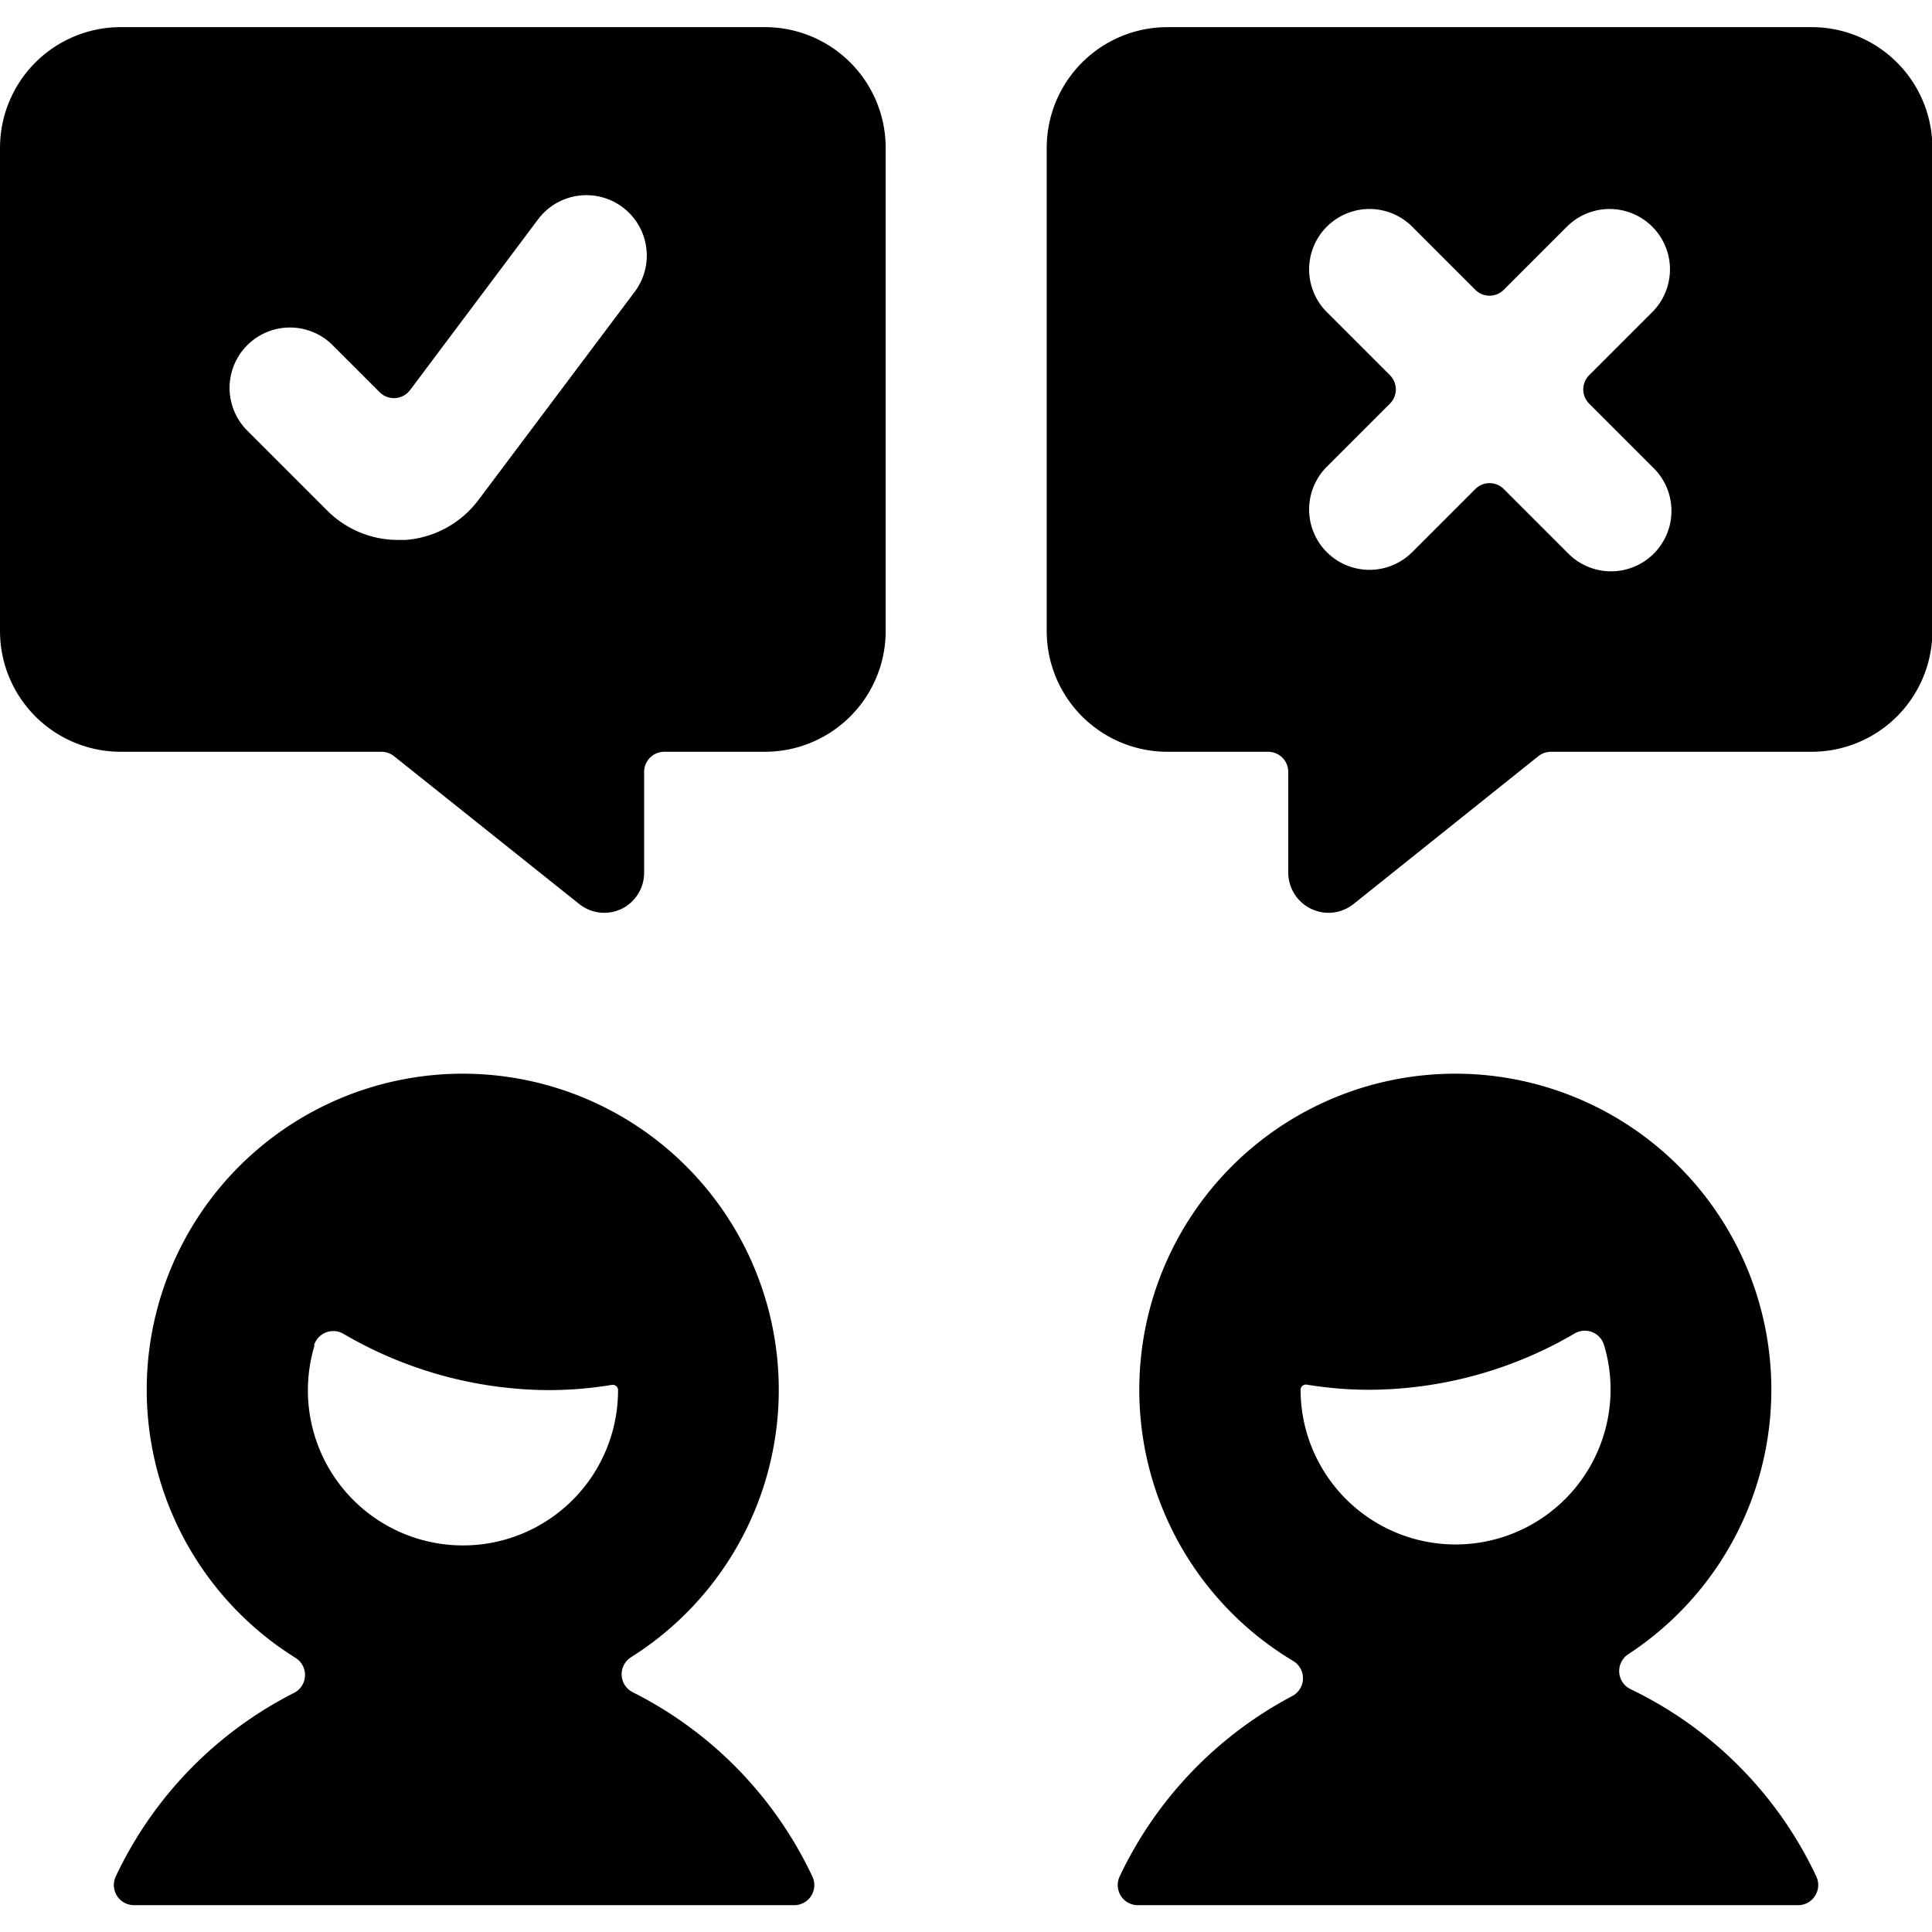
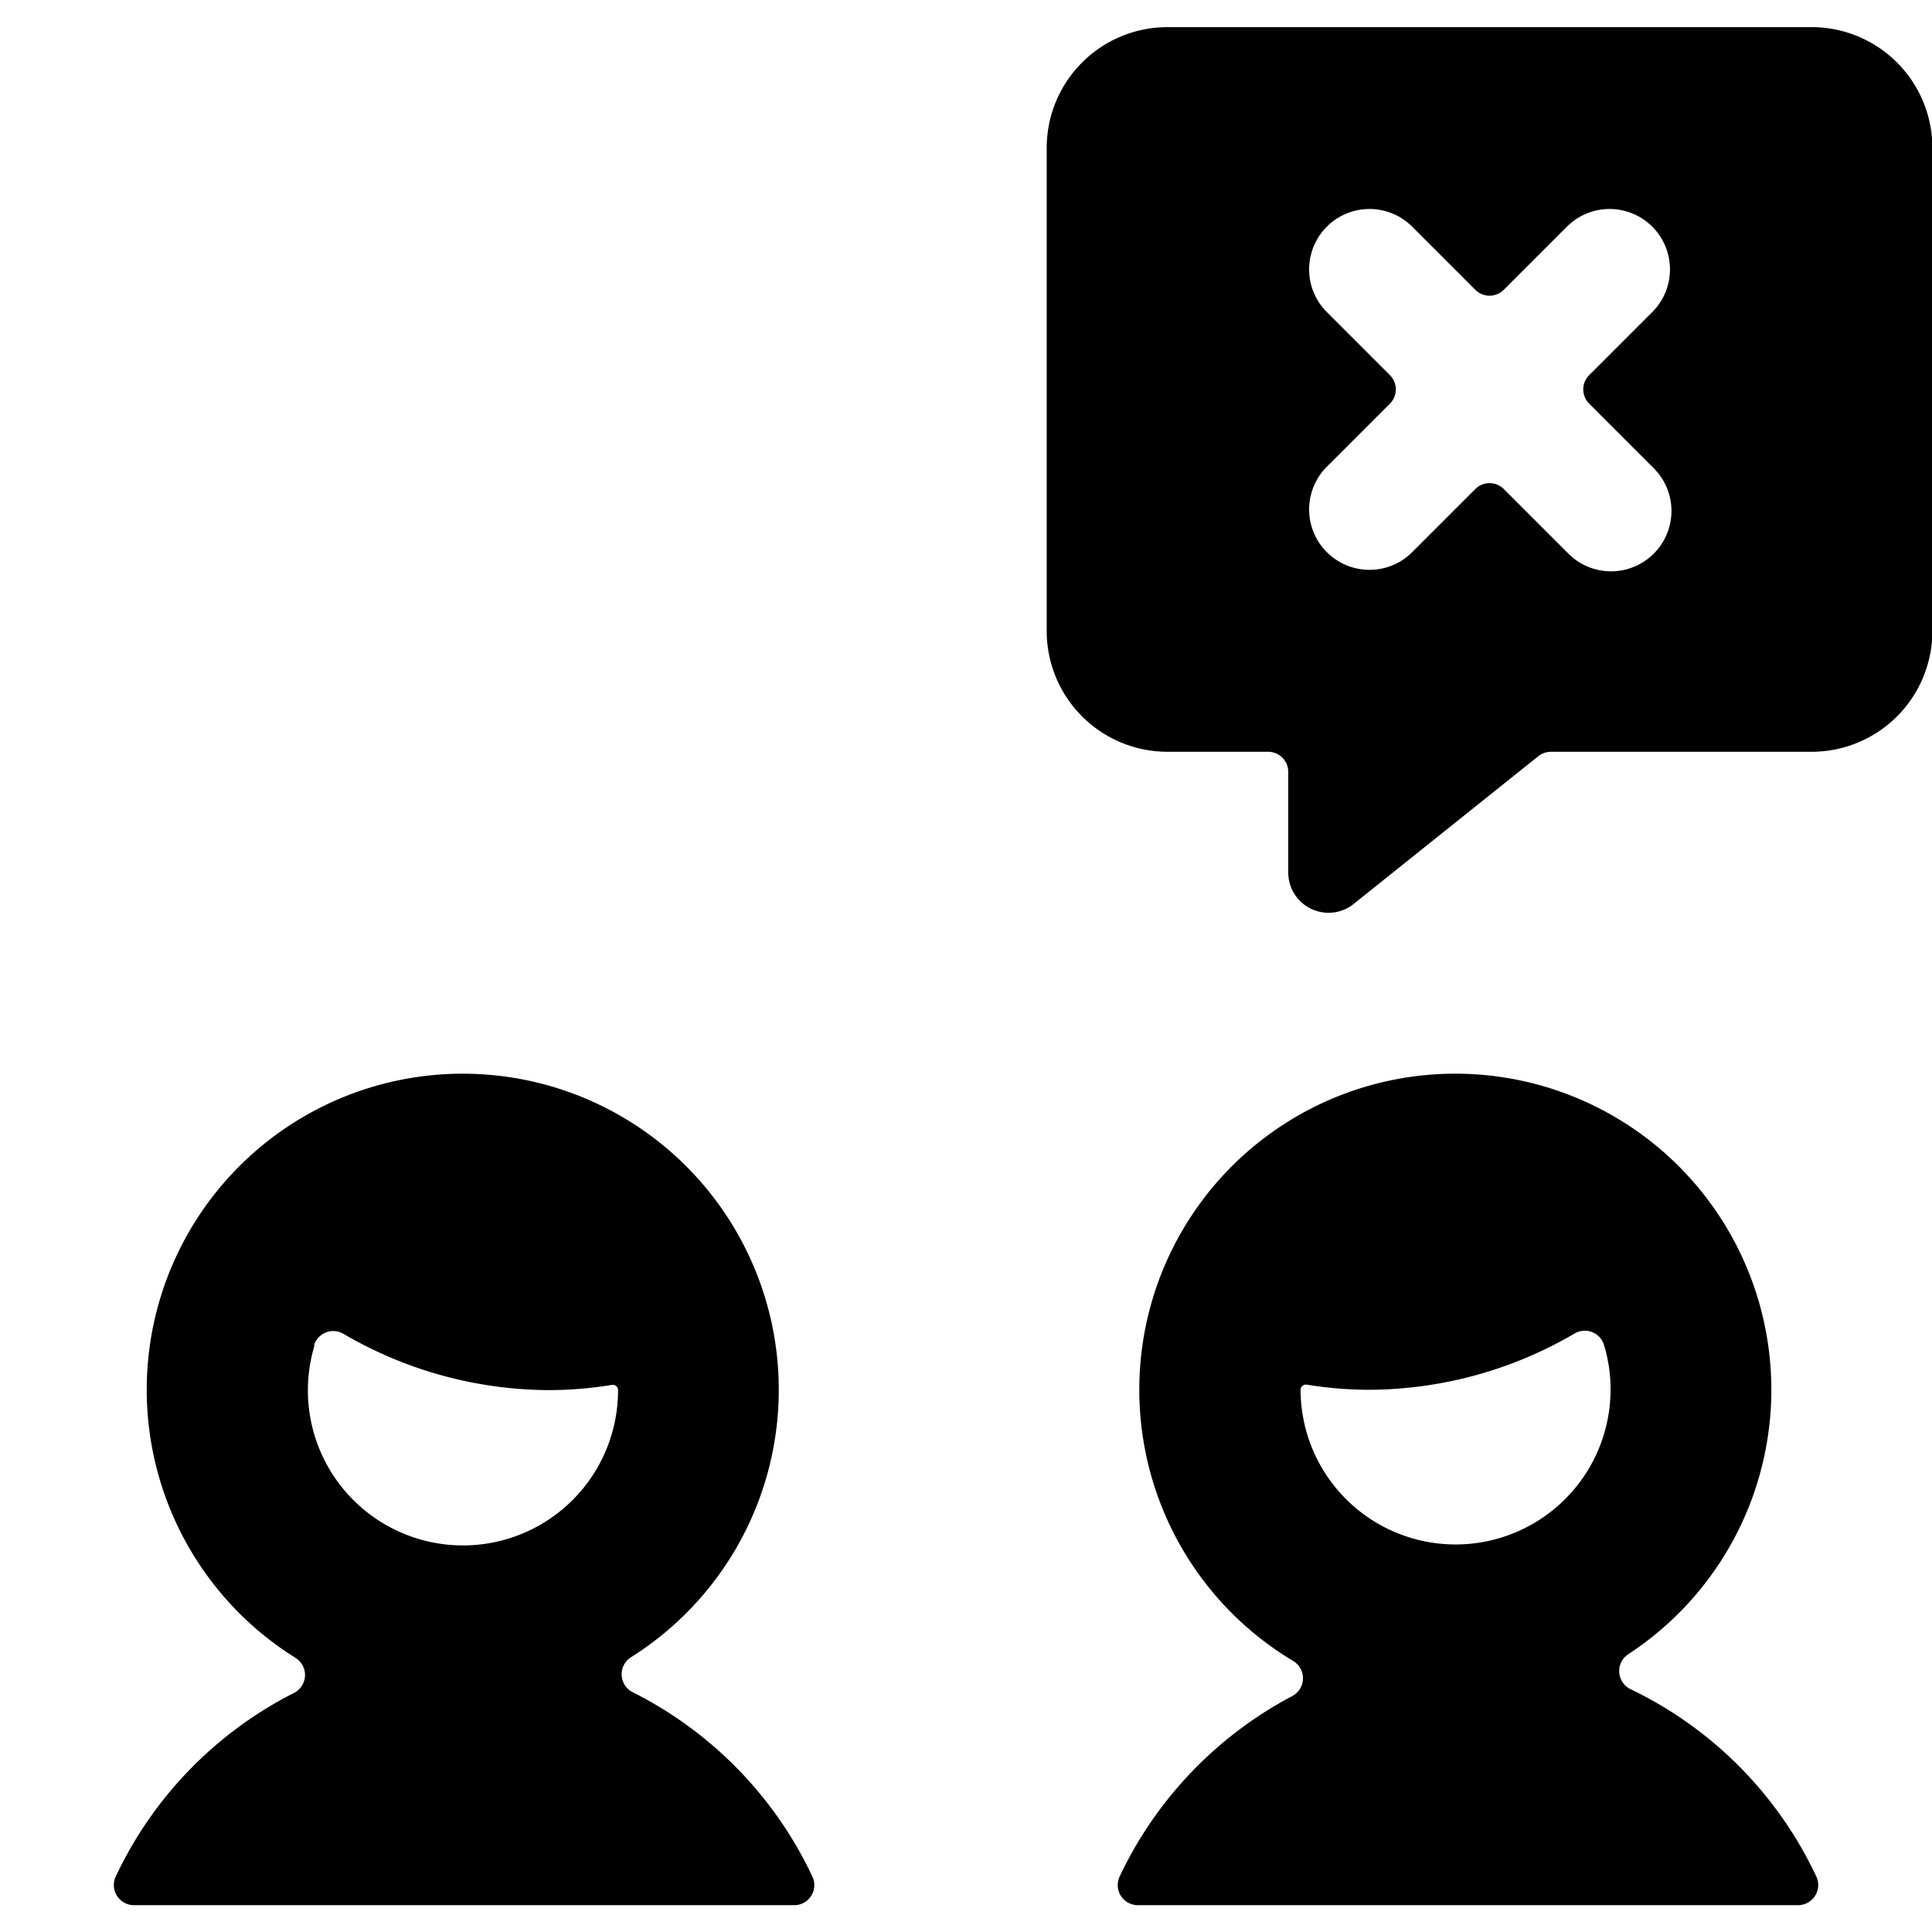
<svg xmlns="http://www.w3.org/2000/svg" viewBox="0 0 40 40" height="40" width="40">
  <g transform="matrix(1.667,0,0,1.667,0,0)">
-     <path d="M11,1.837A1.5,1.5,0,0,0,9.5.337h-8A1.5,1.5,0,0,0,0,1.837v6a1.5,1.5,0,0,0,1.5,1.5H4.737a.255.255,0,0,1,.156.054l2.3,1.836a.5.5,0,0,0,.312.11.51.51,0,0,0,.217-.05A.5.5,0,0,0,8,10.837V9.587a.25.25,0,0,1,.25-.25H9.5a1.5,1.5,0,0,0,1.5-1.5ZM5.945,6.206a1.248,1.248,0,0,1-.911.5c-.029,0-.058,0-.089,0a1.242,1.242,0,0,1-.883-.367l-1-1a.75.75,0,0,1,1.06-1.061l.594.594a.251.251,0,0,0,.377-.027L6.683,2.724a.749.749,0,1,1,1.2.9Z" fill="#000000" stroke="none" stroke-linecap="round" stroke-linejoin="round" stroke-width="0" />
    <path d="M22.5.337h-8a1.5,1.5,0,0,0-1.5,1.5v6a1.5,1.5,0,0,0,1.5,1.5h1.25a.25.25,0,0,1,.25.25v1.25a.5.5,0,0,0,.283.45.51.51,0,0,0,.217.05.5.5,0,0,0,.312-.11l2.295-1.836a.255.255,0,0,1,.156-.054H22.5a1.5,1.5,0,0,0,1.5-1.5v-6A1.5,1.5,0,0,0,22.5.337ZM20.53,5.806a.75.75,0,1,1-1.06,1.061l-.793-.793a.25.25,0,0,0-.354,0l-.793.793a.75.75,0,0,1-1.06-1.061l.793-.793a.25.25,0,0,0,0-.353l-.793-.793a.75.75,0,0,1,1.06-1.061l.793.793a.25.25,0,0,0,.354,0l.793-.793a.75.75,0,0,1,1.06,1.061l-.793.793a.25.25,0,0,0,0,.353Z" fill="#000000" stroke="none" stroke-linecap="round" stroke-linejoin="round" stroke-width="0" />
    <path d="M7.86,21.018a.25.25,0,0,1-.022-.436,3.925,3.925,0,1,0-4.167.009.25.25,0,0,1-.02.435,4.891,4.891,0,0,0-2.213,2.279.25.25,0,0,0,.226.357h8.2a.249.249,0,0,0,.225-.357A4.894,4.894,0,0,0,7.86,21.018ZM3.9,16.709a.25.25,0,0,1,.364-.144,5.086,5.086,0,0,0,2.548.7A4.826,4.826,0,0,0,7.6,17.2a.068.068,0,0,1,.053.015.065.065,0,0,1,.023.049,1.926,1.926,0,1,1-3.77-.552Z" fill="#000000" stroke="none" stroke-linecap="round" stroke-linejoin="round" stroke-width="0" />
    <path d="M20.253,20.98a.25.25,0,0,1-.03-.435,3.925,3.925,0,1,0-4.162.084.25.25,0,0,1-.012.436,4.906,4.906,0,0,0-2.143,2.24.252.252,0,0,0,.015.241.249.249,0,0,0,.211.116h8.2a.25.25,0,0,0,.226-.357A4.881,4.881,0,0,0,20.253,20.98Zm-4.1-3.719a.065.065,0,0,1,.023-.049.068.068,0,0,1,.053-.015,4.826,4.826,0,0,0,.782.064,5.085,5.085,0,0,0,2.547-.7.249.249,0,0,1,.364.145,1.893,1.893,0,0,1,.081.551,1.925,1.925,0,1,1-3.85,0Z" fill="#000000" stroke="none" stroke-linecap="round" stroke-linejoin="round" stroke-width="0" />
  </g>
</svg>